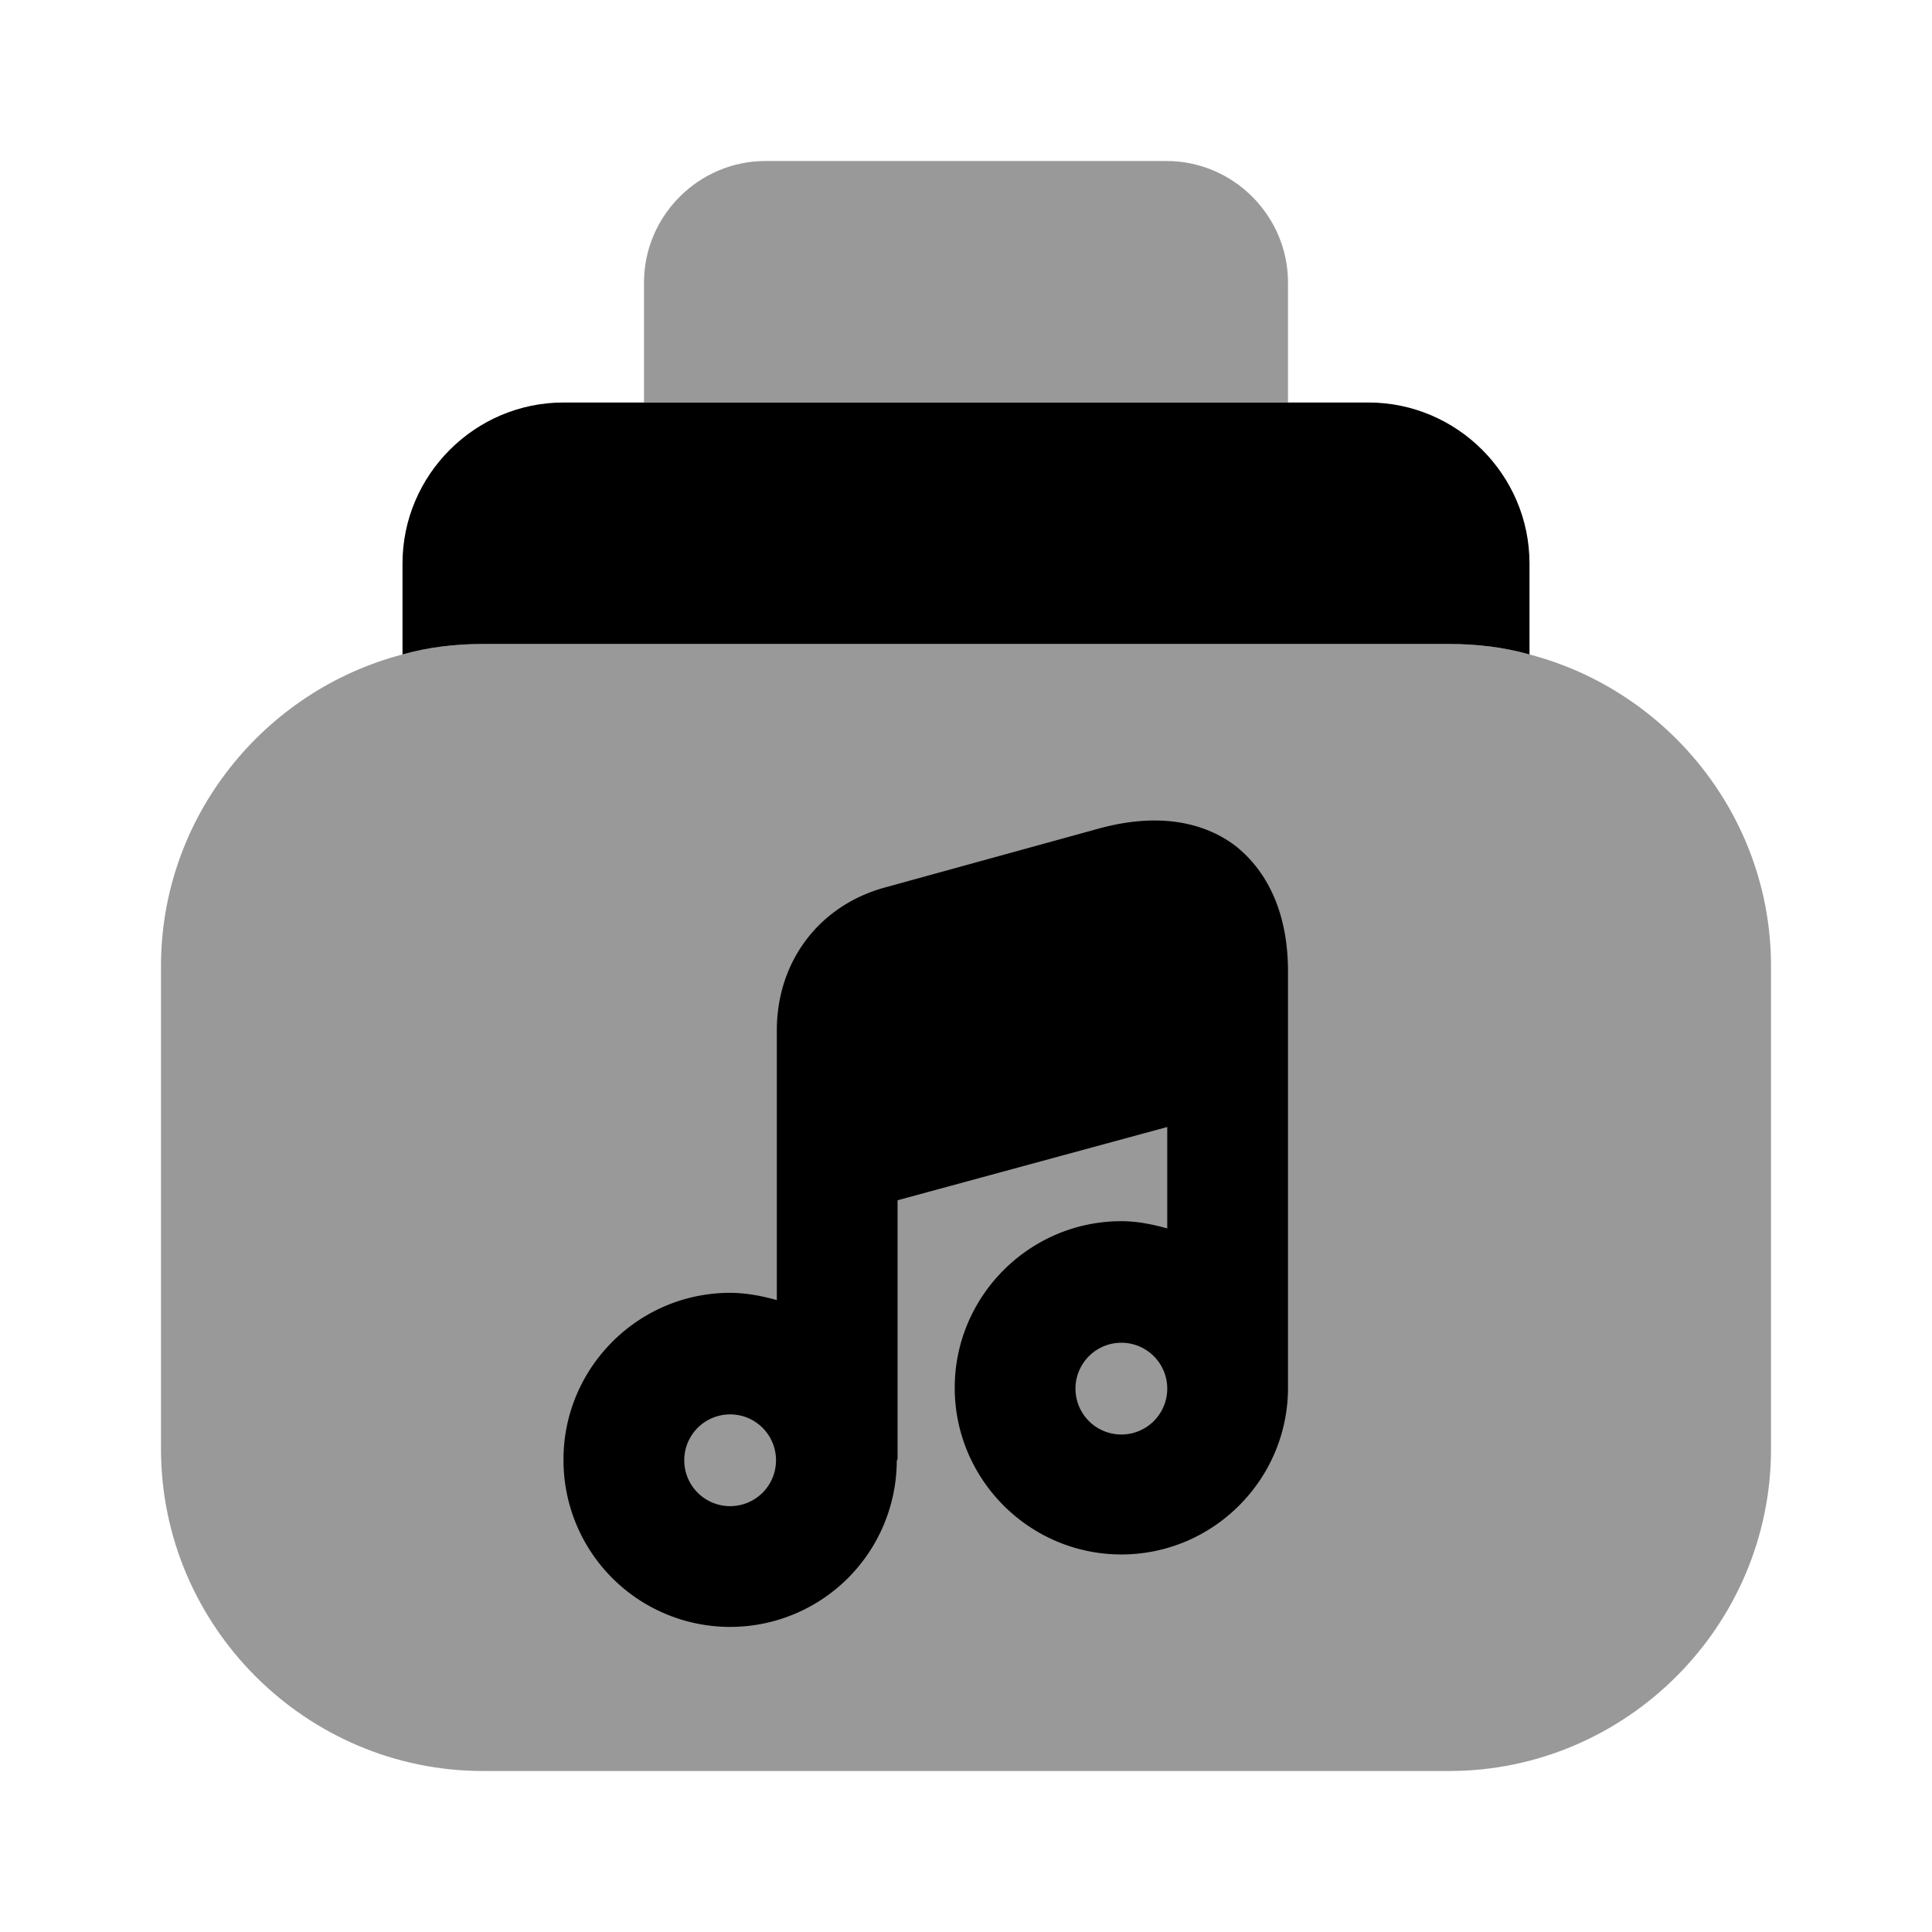
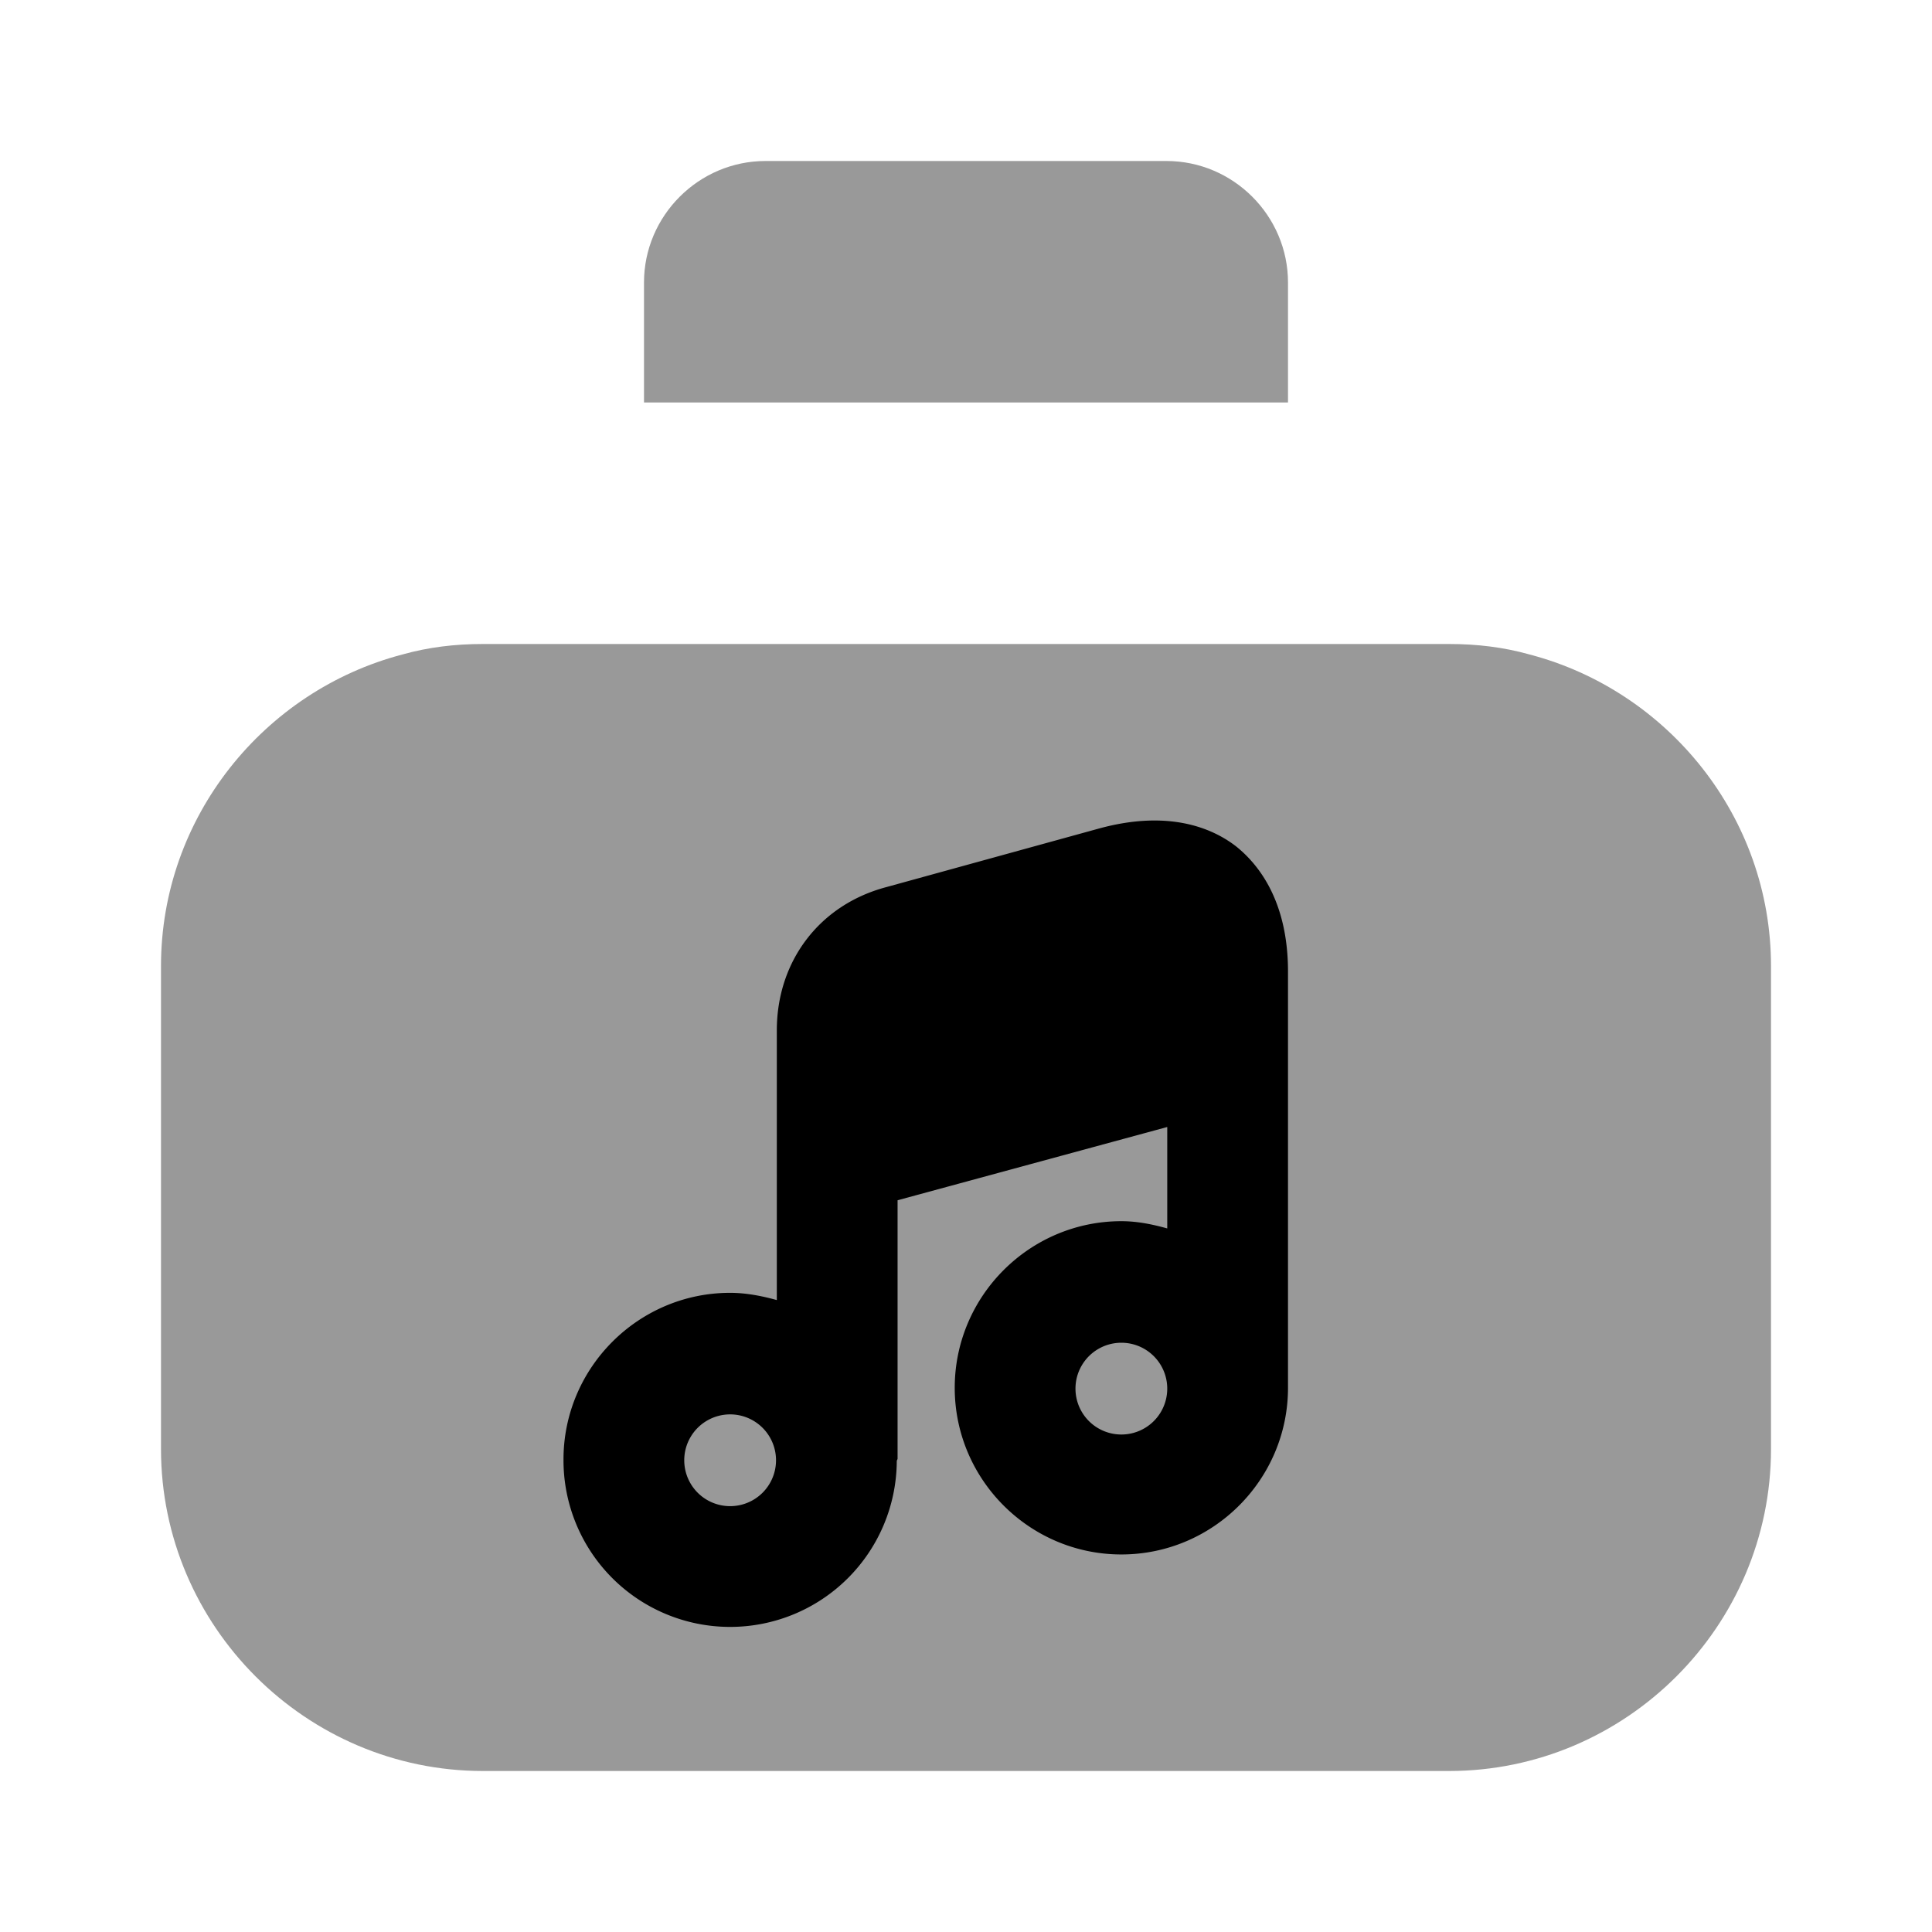
<svg xmlns="http://www.w3.org/2000/svg" viewBox="0 0 24 24" fill="currentColor" aria-hidden="true">
-   <path d="M19 7v1.13c-.32-.09-.65-.13-1-.13H6c-.35 0-.68.04-1 .13V7c0-1.1.9-2 2-2h10c1.1 0 2 .9 2 2z" />
  <path d="M16 3.51V5H8V3.51C8 2.68 8.68 2 9.51 2h4.98c.83 0 1.51.68 1.51 1.51zM22 12v6c0 2.2-1.8 4-4 4H6c-2.2 0-4-1.8-4-4v-6c0-1.85 1.28-3.42 3-3.87.32-.09.65-.13 1-.13h12c.35 0 .68.04 1 .13 1.72.45 3 2.02 3 3.87z" opacity=".4" />
  <path d="M15.35 10.51c-.3-.23-.84-.45-1.69-.22l-2.65.73c-.83.22-1.36.92-1.36 1.78v3.35c-.18-.05-.38-.09-.58-.09-1.14 0-2.07.93-2.07 2.07a2.07 2.07 0 004.14.02c0-.01.01-.02.01-.03v-3.21L14.5 14v1.26c-.18-.05-.37-.09-.57-.09-1.14 0-2.07.93-2.07 2.07 0 1.14.93 2.07 2.07 2.07 1.14 0 2.07-.93 2.07-2.07v-5.17c0-.87-.36-1.33-.65-1.56zm-6.28 8.2a.57.57 0 110-1.14.57.57 0 010 1.14zm4.86-.89a.57.57 0 110-1.14.57.57 0 010 1.14z" />
</svg>